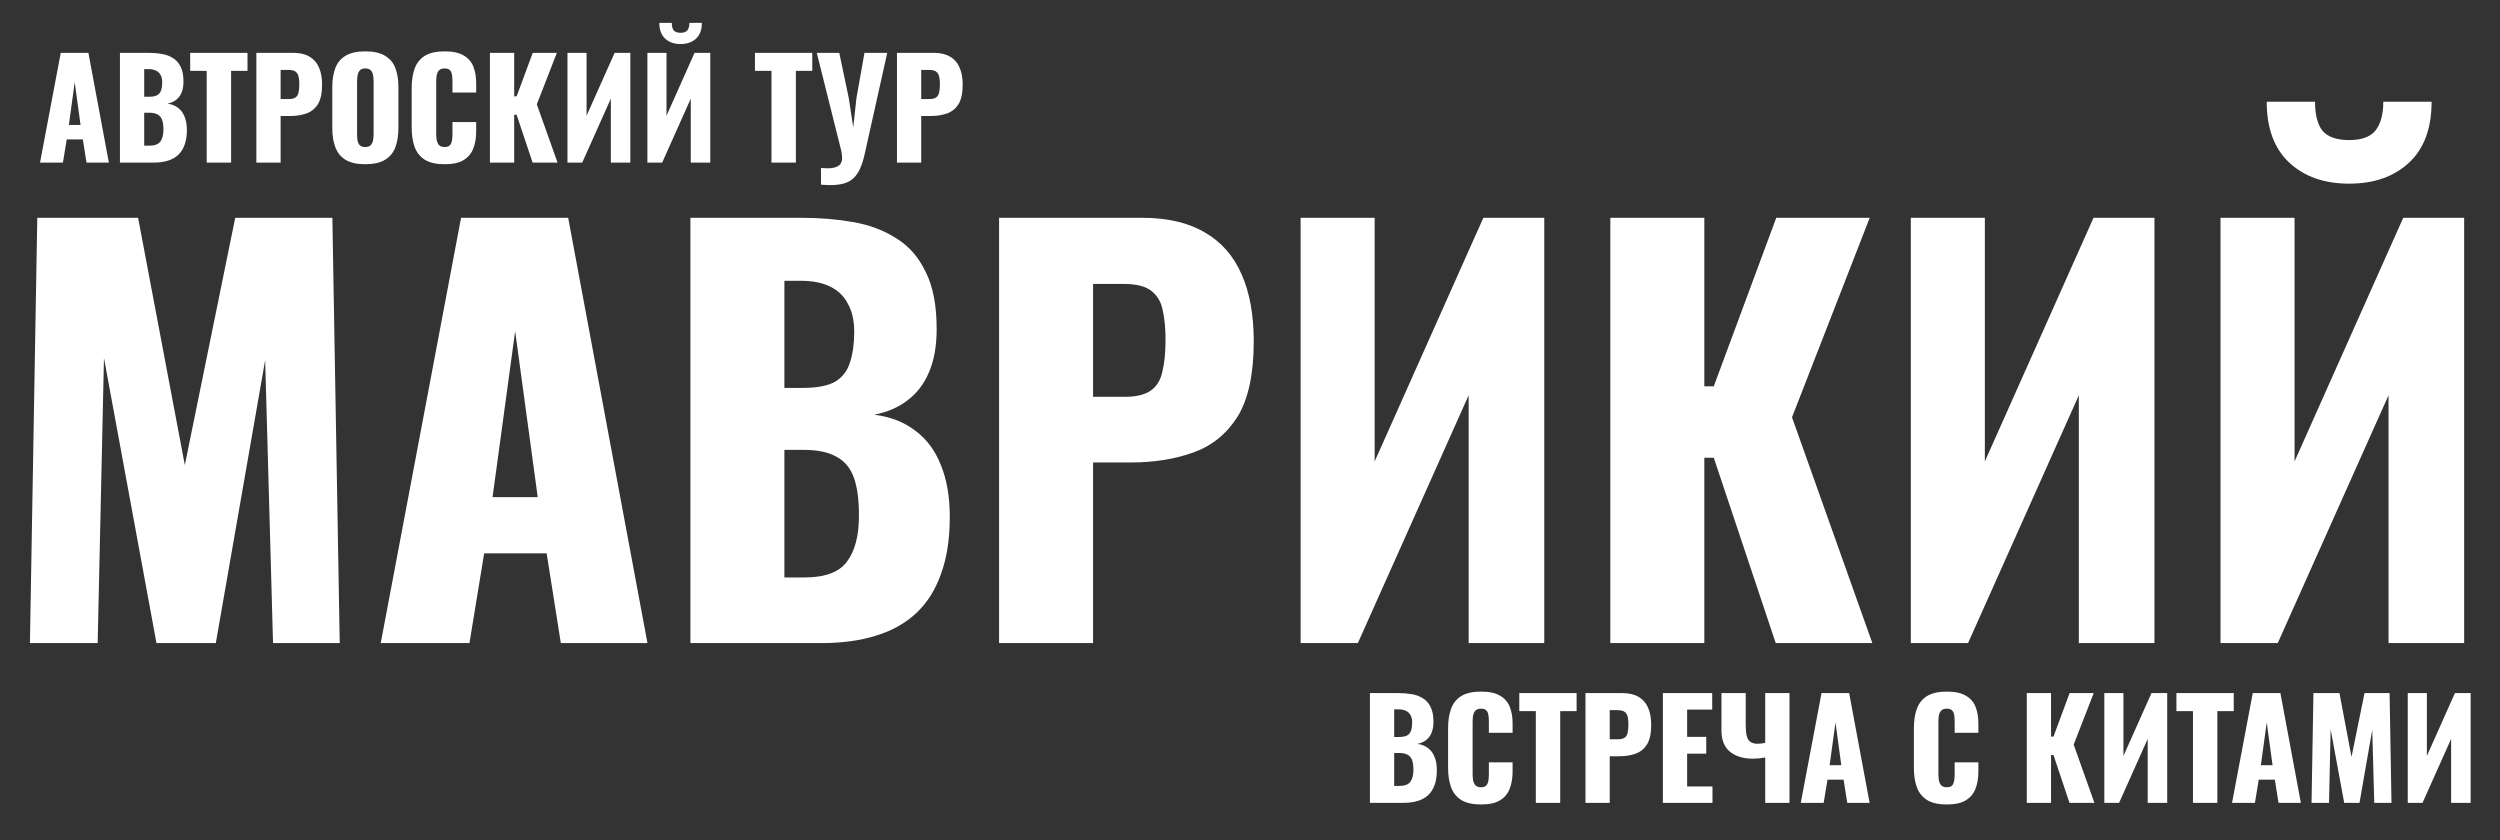
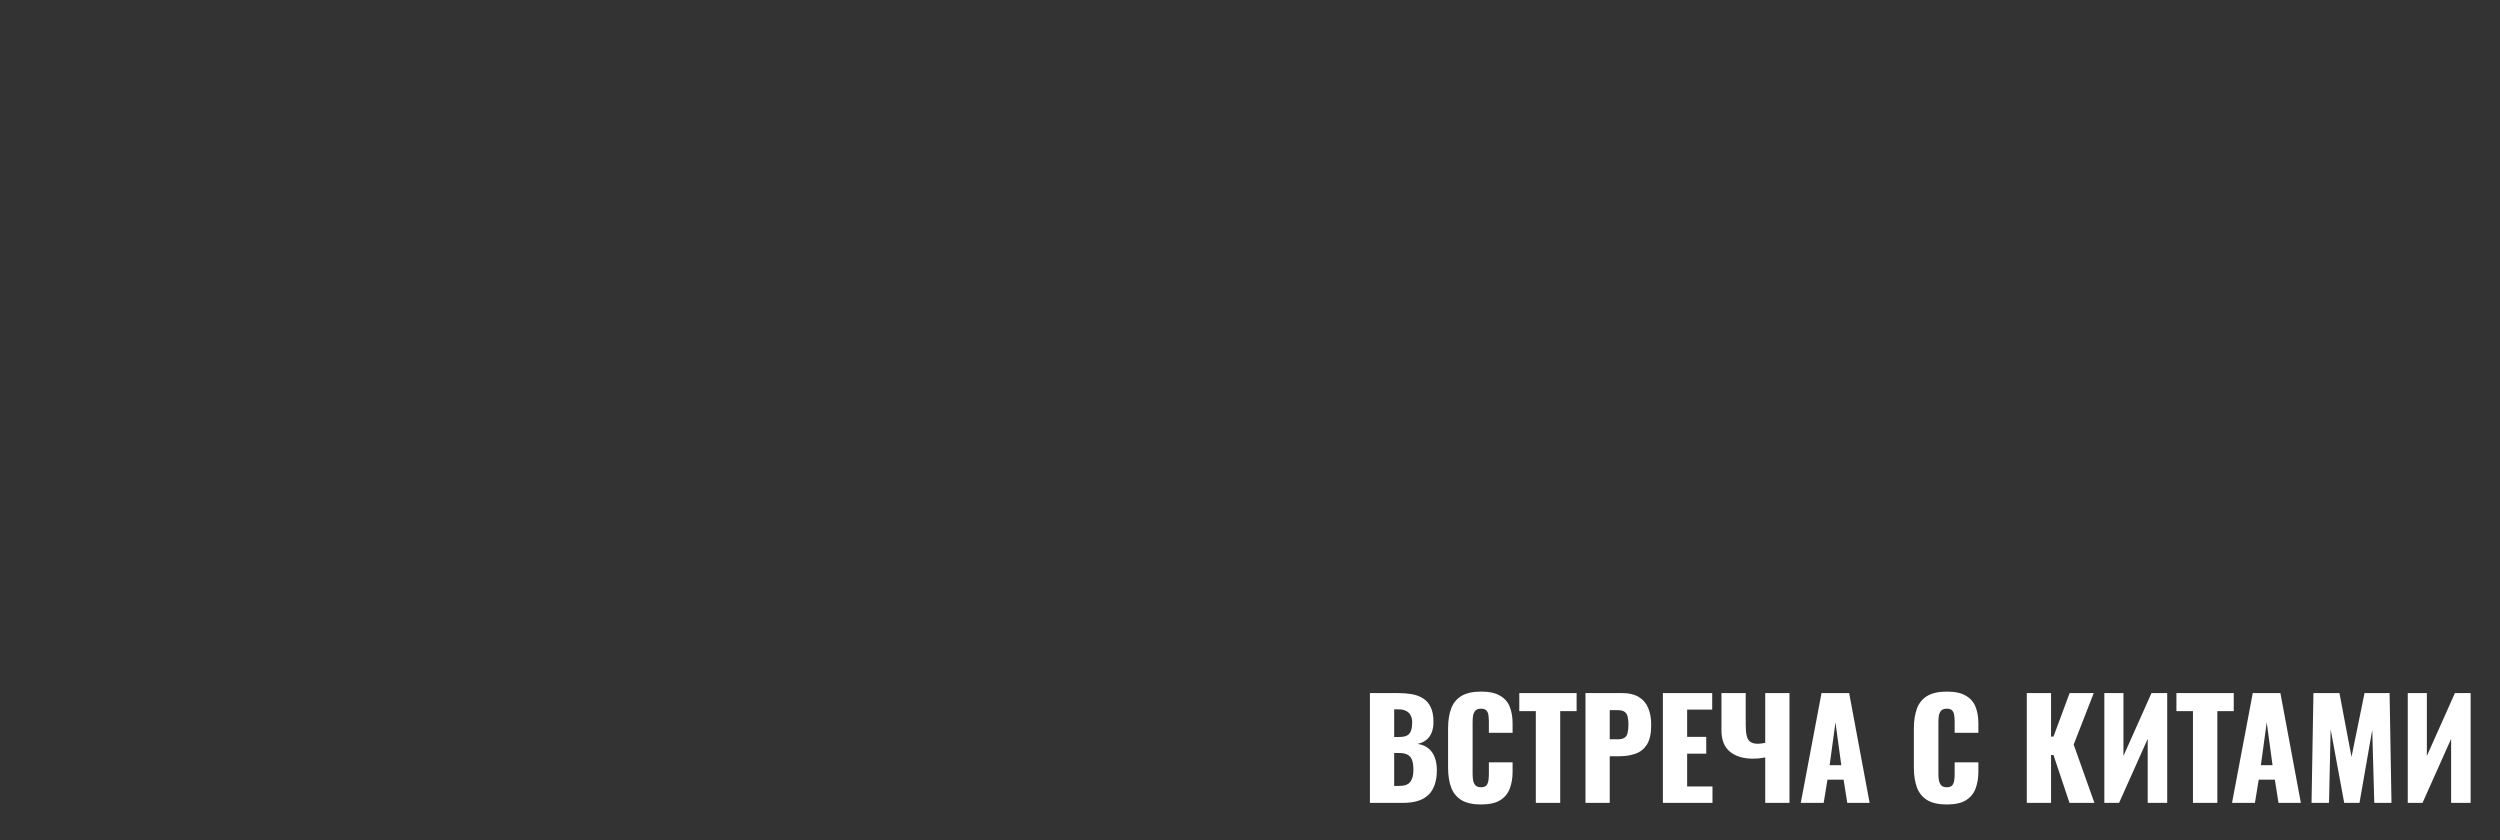
<svg xmlns="http://www.w3.org/2000/svg" width="738" height="248" viewBox="0 0 738 248" fill="none">
  <rect x="0" y="0" width="738" height="248" fill="#333333" stroke="none" />
-   <path d="M8.835 189.84L11.005 64.29H40.765L54.56 137.295L69.44 64.29H98.115L100.285 189.84H80.6L78.275 106.295L63.705 189.84H46.19L30.69 105.675L28.83 189.84H8.835ZM112.391 189.84L136.106 64.29H167.726L191.131 189.84H165.556L161.371 163.335H142.926L138.586 189.84H112.391ZM145.406 146.75H158.736L152.071 97.77L145.406 146.75ZM203.807 189.84V64.29H236.512C241.885 64.29 246.949 64.703 251.702 65.53C256.559 66.356 260.847 67.958 264.567 70.335C268.287 72.608 271.18 75.915 273.247 80.255C275.417 84.491 276.502 90.123 276.502 97.15C276.502 102.213 275.727 106.501 274.177 110.015C272.73 113.425 270.612 116.163 267.822 118.23C265.135 120.296 261.88 121.691 258.057 122.415C262.914 123.035 266.995 124.636 270.302 127.22C273.609 129.7 276.089 133.058 277.742 137.295C279.499 141.531 280.377 146.646 280.377 152.64C280.377 159.15 279.499 164.781 277.742 169.535C276.089 174.185 273.66 178.008 270.457 181.005C267.254 184.001 263.275 186.223 258.522 187.67C253.872 189.116 248.499 189.84 242.402 189.84H203.807ZM231.552 170.465H237.442C243.539 170.465 247.724 168.915 249.997 165.815C252.374 162.715 253.562 158.168 253.562 152.175C253.562 147.421 253.045 143.65 252.012 140.86C250.979 138.07 249.274 136.055 246.897 134.815C244.52 133.471 241.317 132.8 237.287 132.8H231.552V170.465ZM231.552 114.51H236.977C241.214 114.51 244.417 113.89 246.587 112.65C248.757 111.306 250.204 109.395 250.927 106.915C251.754 104.435 252.167 101.438 252.167 97.925C252.167 94.618 251.547 91.88 250.307 89.71C249.17 87.436 247.414 85.731 245.037 84.595C242.764 83.458 239.87 82.89 236.357 82.89H231.552V114.51ZM294.93 189.84V64.29H337.09C344.633 64.29 350.833 65.736 355.69 68.63C360.547 71.42 364.163 75.553 366.54 81.03C368.917 86.403 370.105 92.965 370.105 100.715C370.105 110.428 368.503 117.868 365.3 123.035C362.097 128.098 357.757 131.611 352.28 133.575C346.803 135.538 340.655 136.52 333.835 136.52H322.675V189.84H294.93ZM322.675 117.145H331.975C335.385 117.145 337.968 116.525 339.725 115.285C341.482 114.045 342.618 112.185 343.135 109.705C343.755 107.225 344.065 104.073 344.065 100.25C344.065 97.046 343.807 94.256 343.29 91.88C342.877 89.4 341.792 87.436 340.035 85.99C338.278 84.543 335.54 83.82 331.82 83.82H322.675V117.145ZM383.945 189.84V64.29H405.8V136.21L437.885 64.29H455.865V189.84H433.545V116.68L400.84 189.84H383.945ZM475.37 189.84V64.29H503.115V114.045H505.905L524.35 64.29H551.94L529 123.19L552.715 189.84H524.195L505.905 135.125H503.115V189.84H475.37ZM564.072 189.84V64.29H585.927V136.21L618.012 64.29H635.992V189.84H613.672V116.68L580.967 189.84H564.072ZM655.497 189.84V64.29H677.352V136.21L709.437 64.29H727.417V189.84H705.097V116.68L672.392 189.84H655.497ZM693.472 54.215C686.136 54.215 680.246 52.148 675.802 48.015C671.359 43.881 669.137 37.888 669.137 30.035H683.397C683.397 33.858 684.121 36.7 685.567 38.56C687.117 40.42 689.752 41.35 693.472 41.35C697.089 41.35 699.672 40.42 701.222 38.56C702.772 36.596 703.547 33.755 703.547 30.035H717.807C717.807 37.888 715.586 43.881 711.142 48.015C706.699 52.148 700.809 54.215 693.472 54.215Z" fill="white" />
-   <path d="M11.815 48L17.935 15.6H26.095L32.135 48H25.535L24.455 41.16H19.695L18.575 48H11.815ZM20.335 36.88H23.775L22.055 24.24L20.335 36.88ZM35.406 48V15.6H43.846C45.233 15.6 46.539 15.707 47.766 15.92C49.019 16.133 50.126 16.547 51.086 17.16C52.046 17.747 52.792 18.6 53.326 19.72C53.886 20.813 54.166 22.267 54.166 24.08C54.166 25.387 53.966 26.493 53.566 27.4C53.193 28.28 52.646 28.987 51.926 29.52C51.233 30.053 50.392 30.413 49.406 30.6C50.659 30.76 51.712 31.173 52.566 31.84C53.419 32.48 54.059 33.347 54.486 34.44C54.939 35.533 55.166 36.853 55.166 38.4C55.166 40.08 54.939 41.533 54.486 42.76C54.059 43.96 53.432 44.947 52.606 45.72C51.779 46.493 50.752 47.067 49.526 47.44C48.326 47.813 46.939 48 45.366 48H35.406ZM42.566 43H44.086C45.659 43 46.739 42.6 47.326 41.8C47.939 41 48.246 39.827 48.246 38.28C48.246 37.053 48.112 36.08 47.846 35.36C47.579 34.64 47.139 34.12 46.526 33.8C45.913 33.453 45.086 33.28 44.046 33.28H42.566V43ZM42.566 28.56H43.966C45.059 28.56 45.886 28.4 46.446 28.08C47.006 27.733 47.379 27.24 47.566 26.6C47.779 25.96 47.886 25.187 47.886 24.28C47.886 23.427 47.726 22.72 47.406 22.16C47.112 21.573 46.659 21.133 46.046 20.84C45.459 20.547 44.712 20.4 43.806 20.4H42.566V28.56ZM61.021 48V20.92H56.141V15.6H73.061V20.92H68.221V48H61.021ZM75.679 48V15.6H86.559C88.506 15.6 90.106 15.973 91.359 16.72C92.613 17.44 93.546 18.507 94.159 19.92C94.773 21.307 95.079 23 95.079 25C95.079 27.507 94.666 29.427 93.839 30.76C93.013 32.067 91.893 32.973 90.479 33.48C89.066 33.987 87.479 34.24 85.719 34.24H82.839V48H75.679ZM82.839 29.24H85.239C86.119 29.24 86.786 29.08 87.239 28.76C87.693 28.44 87.986 27.96 88.119 27.32C88.279 26.68 88.359 25.867 88.359 24.88C88.359 24.053 88.293 23.333 88.159 22.72C88.053 22.08 87.773 21.573 87.319 21.2C86.866 20.827 86.159 20.64 85.199 20.64H82.839V29.24ZM107.811 48.48C105.384 48.48 103.464 48.053 102.051 47.2C100.638 46.347 99.624 45.12 99.011 43.52C98.397 41.92 98.091 40.013 98.091 37.8V25.76C98.091 23.52 98.397 21.613 99.011 20.04C99.624 18.467 100.638 17.267 102.051 16.44C103.464 15.587 105.384 15.16 107.811 15.16C110.264 15.16 112.198 15.587 113.611 16.44C115.051 17.267 116.078 18.467 116.691 20.04C117.304 21.613 117.611 23.52 117.611 25.76V37.8C117.611 40.013 117.304 41.92 116.691 43.52C116.078 45.12 115.051 46.347 113.611 47.2C112.198 48.053 110.264 48.48 107.811 48.48ZM107.811 43.4C108.558 43.4 109.104 43.213 109.451 42.84C109.798 42.467 110.024 41.987 110.131 41.4C110.238 40.813 110.291 40.213 110.291 39.6V24C110.291 23.36 110.238 22.76 110.131 22.2C110.024 21.613 109.798 21.133 109.451 20.76C109.104 20.387 108.558 20.2 107.811 20.2C107.118 20.2 106.598 20.387 106.251 20.76C105.904 21.133 105.678 21.613 105.571 22.2C105.464 22.76 105.411 23.36 105.411 24V39.6C105.411 40.213 105.451 40.813 105.531 41.4C105.638 41.987 105.851 42.467 106.171 42.84C106.518 43.213 107.064 43.4 107.811 43.4ZM131.248 48.48C128.795 48.48 126.848 48.04 125.408 47.16C123.995 46.253 122.995 45 122.408 43.4C121.822 41.773 121.528 39.867 121.528 37.68V26C121.528 23.76 121.822 21.84 122.408 20.24C122.995 18.613 123.995 17.36 125.408 16.48C126.848 15.6 128.795 15.16 131.248 15.16C133.648 15.16 135.515 15.56 136.848 16.36C138.208 17.133 139.168 18.227 139.728 19.64C140.288 21.053 140.568 22.68 140.568 24.52V27.32H133.568V24.08C133.568 23.44 133.528 22.827 133.448 22.24C133.395 21.653 133.208 21.173 132.888 20.8C132.568 20.4 132.022 20.2 131.248 20.2C130.502 20.2 129.942 20.4 129.568 20.8C129.222 21.2 128.995 21.707 128.888 22.32C128.808 22.907 128.768 23.533 128.768 24.2V39.44C128.768 40.16 128.822 40.827 128.928 41.44C129.062 42.027 129.302 42.507 129.648 42.88C130.022 43.227 130.555 43.4 131.248 43.4C131.995 43.4 132.528 43.213 132.848 42.84C133.168 42.44 133.368 41.933 133.448 41.32C133.528 40.707 133.568 40.08 133.568 39.44V36.04H140.568V38.84C140.568 40.68 140.288 42.333 139.728 43.8C139.195 45.24 138.248 46.387 136.888 47.24C135.555 48.067 133.675 48.48 131.248 48.48ZM144.627 48V15.6H151.787V28.44H152.507L157.267 15.6H164.387L158.467 30.8L164.587 48H157.227L152.507 33.88H151.787V48H144.627ZM167.518 48V15.6H173.158V34.16L181.438 15.6H186.078V48H180.318V29.12L171.878 48H167.518ZM191.112 48V15.6H196.752V34.16L205.032 15.6H209.672V48H203.912V29.12L195.472 48H191.112ZM200.912 13C199.018 13 197.498 12.467 196.352 11.4C195.205 10.333 194.632 8.787 194.632 6.76H198.312C198.312 7.747 198.498 8.48 198.872 8.96C199.272 9.44 199.952 9.68 200.912 9.68C201.845 9.68 202.512 9.44 202.912 8.96C203.312 8.453 203.512 7.72 203.512 6.76H207.192C207.192 8.787 206.618 10.333 205.472 11.4C204.325 12.467 202.805 13 200.912 13ZM227.74 48V20.92H222.86V15.6H239.78V20.92H234.94V48H227.74ZM242.352 54.52V49.6C242.726 49.627 243.072 49.64 243.392 49.64C243.739 49.667 244.059 49.68 244.352 49.68C244.992 49.68 245.566 49.627 246.072 49.52C246.606 49.413 247.059 49.24 247.432 49C247.806 48.787 248.086 48.48 248.272 48.08C248.486 47.707 248.592 47.24 248.592 46.68C248.592 46.28 248.566 45.933 248.512 45.64C248.486 45.32 248.446 45.013 248.392 44.72L241.112 15.6H247.752L250.552 28.92L251.872 37.6L252.832 28.88L255.192 15.6H261.912L255.272 45.4C254.899 47.107 254.446 48.547 253.912 49.72C253.379 50.92 252.726 51.88 251.952 52.6C251.179 53.32 250.232 53.84 249.112 54.16C248.019 54.48 246.686 54.64 245.112 54.64C244.712 54.64 244.286 54.627 243.832 54.6C243.379 54.573 242.886 54.547 242.352 54.52ZM264.781 48V15.6H275.661C277.608 15.6 279.208 15.973 280.461 16.72C281.714 17.44 282.648 18.507 283.261 19.92C283.874 21.307 284.181 23 284.181 25C284.181 27.507 283.768 29.427 282.941 30.76C282.114 32.067 280.994 32.973 279.581 33.48C278.168 33.987 276.581 34.24 274.821 34.24H271.941V48H264.781ZM271.941 29.24H274.341C275.221 29.24 275.888 29.08 276.341 28.76C276.794 28.44 277.088 27.96 277.221 27.32C277.381 26.68 277.461 25.867 277.461 24.88C277.461 24.053 277.394 23.333 277.261 22.72C277.154 22.08 276.874 21.573 276.421 21.2C275.968 20.827 275.261 20.64 274.301 20.64H271.941V29.24Z" fill="white" />
  <path d="M404.4 237V204.6H412.84C414.227 204.6 415.533 204.707 416.76 204.92C418.013 205.133 419.12 205.547 420.08 206.16C421.04 206.747 421.787 207.6 422.32 208.72C422.88 209.813 423.16 211.267 423.16 213.08C423.16 214.387 422.96 215.493 422.56 216.4C422.187 217.28 421.64 217.987 420.92 218.52C420.227 219.053 419.387 219.413 418.4 219.6C419.653 219.76 420.707 220.173 421.56 220.84C422.413 221.48 423.053 222.347 423.48 223.44C423.933 224.533 424.16 225.853 424.16 227.4C424.16 229.08 423.933 230.533 423.48 231.76C423.053 232.96 422.427 233.947 421.6 234.72C420.773 235.493 419.747 236.067 418.52 236.44C417.32 236.813 415.933 237 414.36 237H404.4ZM411.56 232H413.08C414.653 232 415.733 231.6 416.32 230.8C416.933 230 417.24 228.827 417.24 227.28C417.24 226.053 417.107 225.08 416.84 224.36C416.573 223.64 416.133 223.12 415.52 222.8C414.907 222.453 414.08 222.28 413.04 222.28H411.56V232ZM411.56 217.56H412.96C414.053 217.56 414.88 217.4 415.44 217.08C416 216.733 416.373 216.24 416.56 215.6C416.773 214.96 416.88 214.187 416.88 213.28C416.88 212.427 416.72 211.72 416.4 211.16C416.107 210.573 415.653 210.133 415.04 209.84C414.453 209.547 413.707 209.4 412.8 209.4H411.56V217.56ZM437.196 237.48C434.742 237.48 432.796 237.04 431.356 236.16C429.942 235.253 428.942 234 428.356 232.4C427.769 230.773 427.476 228.867 427.476 226.68V215C427.476 212.76 427.769 210.84 428.356 209.24C428.942 207.613 429.942 206.36 431.356 205.48C432.796 204.6 434.742 204.16 437.196 204.16C439.596 204.16 441.462 204.56 442.796 205.36C444.156 206.133 445.116 207.227 445.676 208.64C446.236 210.053 446.516 211.68 446.516 213.52V216.32H439.516V213.08C439.516 212.44 439.476 211.827 439.396 211.24C439.342 210.653 439.156 210.173 438.836 209.8C438.516 209.4 437.969 209.2 437.196 209.2C436.449 209.2 435.889 209.4 435.516 209.8C435.169 210.2 434.942 210.707 434.836 211.32C434.756 211.907 434.716 212.533 434.716 213.2V228.44C434.716 229.16 434.769 229.827 434.876 230.44C435.009 231.027 435.249 231.507 435.596 231.88C435.969 232.227 436.502 232.4 437.196 232.4C437.942 232.4 438.476 232.213 438.796 231.84C439.116 231.44 439.316 230.933 439.396 230.32C439.476 229.707 439.516 229.08 439.516 228.44V225.04H446.516V227.84C446.516 229.68 446.236 231.333 445.676 232.8C445.142 234.24 444.196 235.387 442.836 236.24C441.502 237.067 439.622 237.48 437.196 237.48ZM453.375 237V209.92H448.495V204.6H465.415V209.92H460.575V237H453.375ZM468.033 237V204.6H478.913C480.859 204.6 482.459 204.973 483.713 205.72C484.966 206.44 485.899 207.507 486.513 208.92C487.126 210.307 487.433 212 487.433 214C487.433 216.507 487.019 218.427 486.193 219.76C485.366 221.067 484.246 221.973 482.833 222.48C481.419 222.987 479.833 223.24 478.073 223.24H475.193V237H468.033ZM475.193 218.24H477.593C478.473 218.24 479.139 218.08 479.593 217.76C480.046 217.44 480.339 216.96 480.473 216.32C480.633 215.68 480.713 214.867 480.713 213.88C480.713 213.053 480.646 212.333 480.513 211.72C480.406 211.08 480.126 210.573 479.673 210.2C479.219 209.827 478.513 209.64 477.553 209.64H475.193V218.24ZM490.884 237V204.6H505.444V209.48H498.044V217.52H503.684V222.48H498.044V232.16H505.524V237H490.884ZM521.095 237V223.6C520.375 223.733 519.748 223.827 519.215 223.88C518.682 223.933 518.108 223.96 517.495 223.96C514.642 223.96 512.375 223.28 510.695 221.92C509.015 220.533 508.175 218.44 508.175 215.64V204.6H515.335V214.08C515.335 215.413 515.442 216.493 515.655 217.32C515.868 218.12 516.242 218.693 516.775 219.04C517.308 219.387 518.028 219.56 518.935 219.56C519.228 219.56 519.575 219.533 519.975 219.48C520.375 219.427 520.748 219.36 521.095 219.28V204.6H528.255V237H521.095ZM531.59 237L537.71 204.6H545.87L551.91 237H545.31L544.23 230.16H539.47L538.35 237H531.59ZM540.11 225.88H543.55L541.83 213.24L540.11 225.88ZM574.696 237.48C572.242 237.48 570.296 237.04 568.856 236.16C567.442 235.253 566.442 234 565.856 232.4C565.269 230.773 564.976 228.867 564.976 226.68V215C564.976 212.76 565.269 210.84 565.856 209.24C566.442 207.613 567.442 206.36 568.856 205.48C570.296 204.6 572.242 204.16 574.696 204.16C577.096 204.16 578.962 204.56 580.296 205.36C581.656 206.133 582.616 207.227 583.176 208.64C583.736 210.053 584.016 211.68 584.016 213.52V216.32H577.016V213.08C577.016 212.44 576.976 211.827 576.896 211.24C576.842 210.653 576.656 210.173 576.336 209.8C576.016 209.4 575.469 209.2 574.696 209.2C573.949 209.2 573.389 209.4 573.016 209.8C572.669 210.2 572.442 210.707 572.336 211.32C572.256 211.907 572.216 212.533 572.216 213.2V228.44C572.216 229.16 572.269 229.827 572.376 230.44C572.509 231.027 572.749 231.507 573.096 231.88C573.469 232.227 574.002 232.4 574.696 232.4C575.442 232.4 575.976 232.213 576.296 231.84C576.616 231.44 576.816 230.933 576.896 230.32C576.976 229.707 577.016 229.08 577.016 228.44V225.04H584.016V227.84C584.016 229.68 583.736 231.333 583.176 232.8C582.642 234.24 581.696 235.387 580.336 236.24C579.002 237.067 577.122 237.48 574.696 237.48ZM598.309 237V204.6H605.469V217.44H606.189L610.949 204.6H618.069L612.149 219.8L618.269 237H610.909L606.189 222.88H605.469V237H598.309ZM621.2 237V204.6H626.84V223.16L635.12 204.6H639.76V237H634V218.12L625.56 237H621.2ZM647.359 237V209.92H642.479V204.6H659.399V209.92H654.559V237H647.359ZM658.895 237L665.015 204.6H673.175L679.215 237H672.615L671.535 230.16H666.775L665.655 237H658.895ZM667.415 225.88H670.855L669.135 213.24L667.415 225.88ZM682.366 237L682.926 204.6H690.606L694.166 223.44L698.006 204.6H705.406L705.966 237H700.886L700.286 215.44L696.526 237H692.006L688.006 215.28L687.526 237H682.366ZM710.77 237V204.6H716.41V223.16L724.69 204.6H729.33V237H723.57V218.12L715.13 237H710.77Z" fill="white" />
</svg>